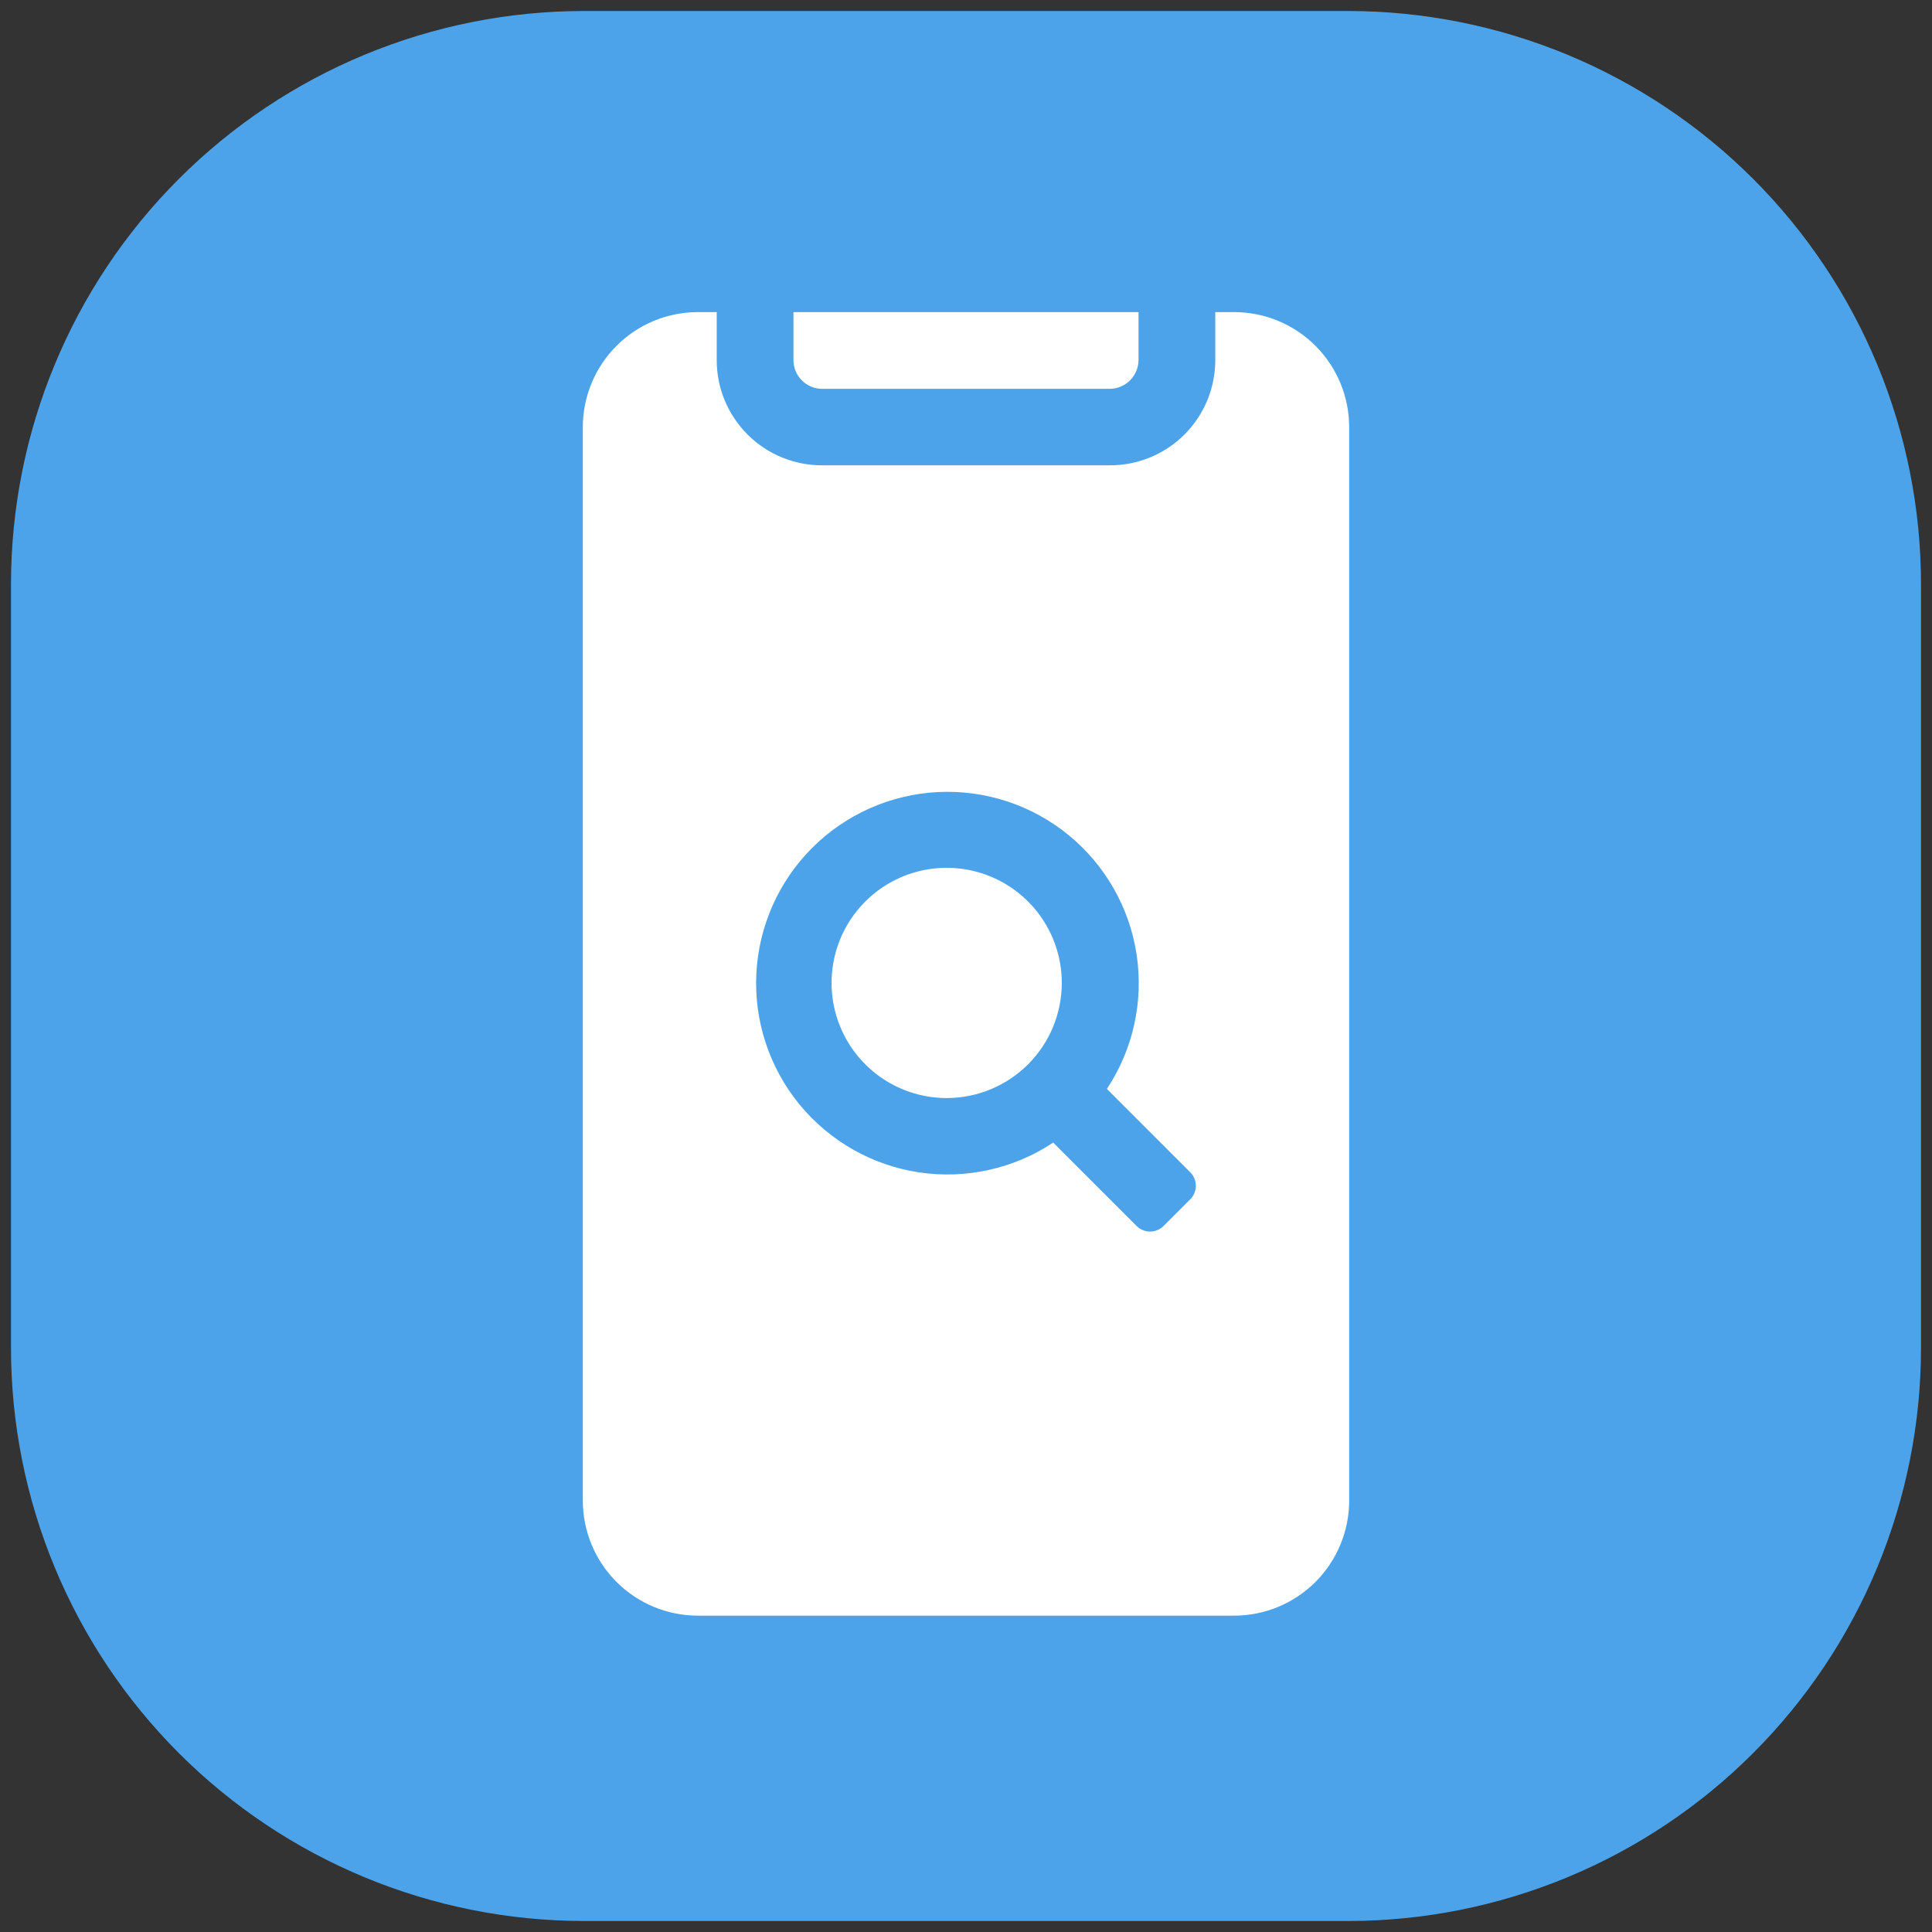
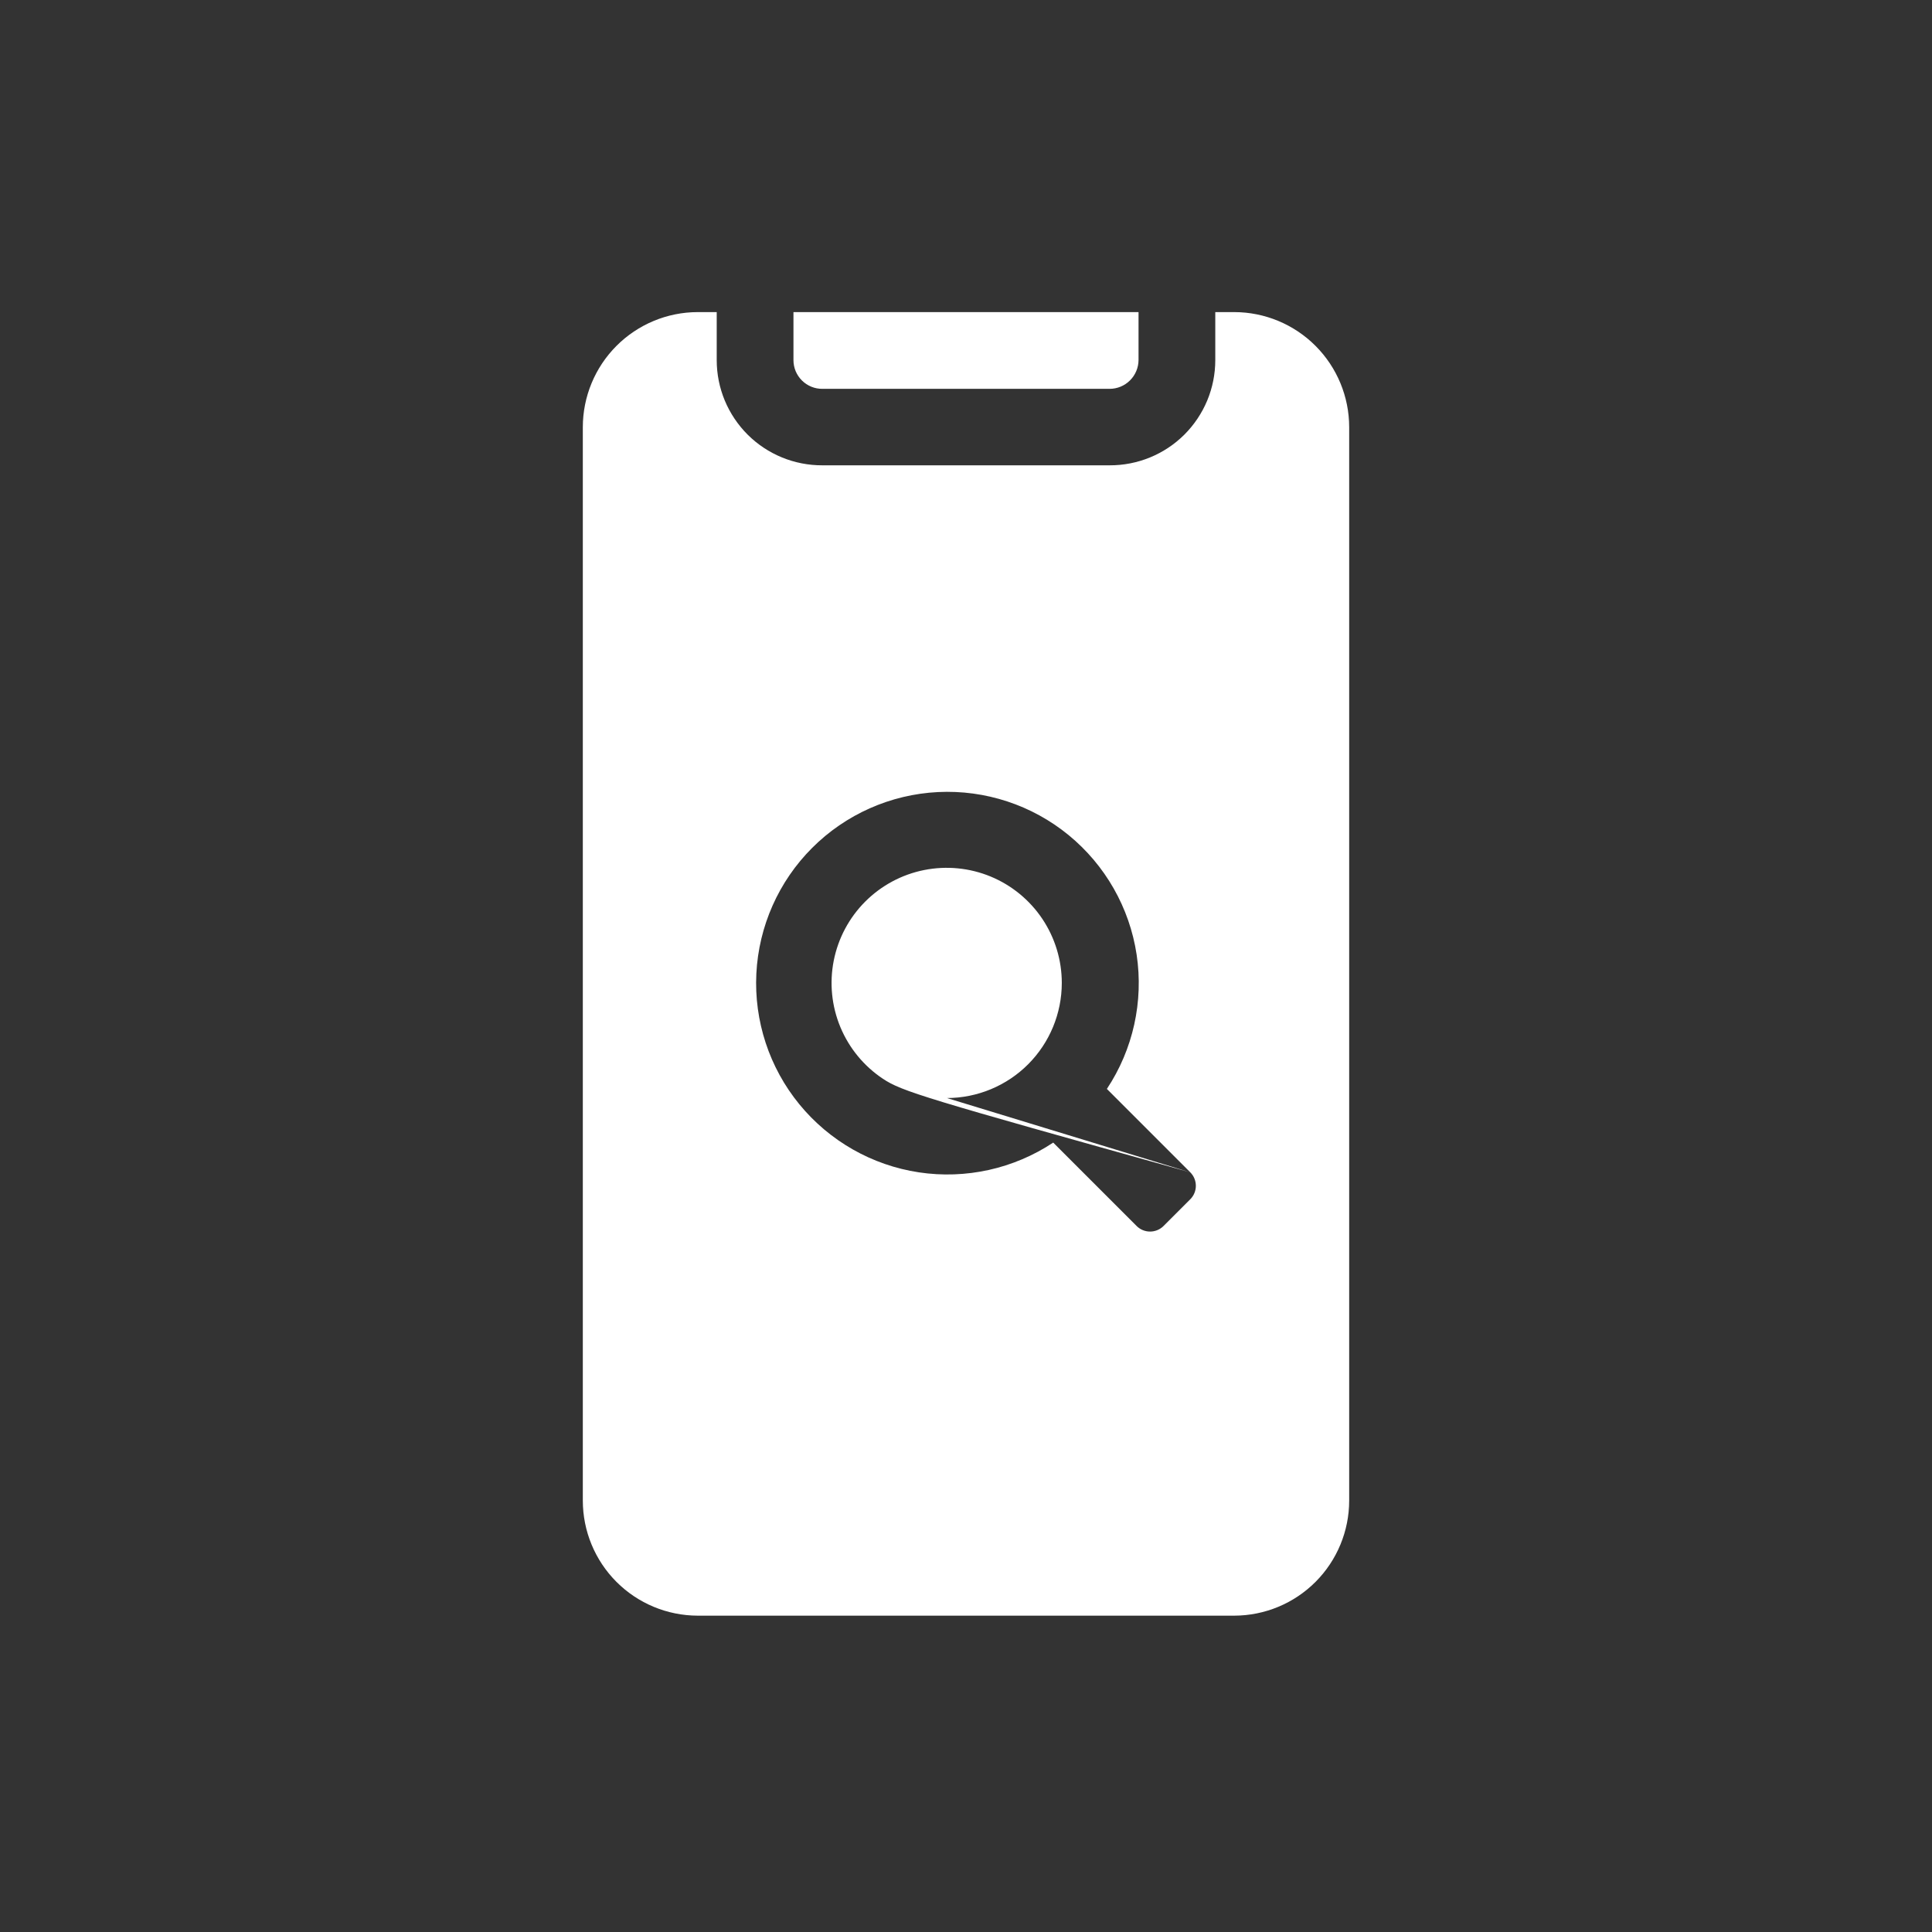
<svg xmlns="http://www.w3.org/2000/svg" width="72" height="72" viewBox="0 0 72 72" fill="none">
  <rect x="0" y="0" width="72" height="72" fill="#333333" stroke="none" />
  <g clip-path="url(#clip0_7_13373)">
-     <path d="M50.23 0.41H21.77C16.105 0.41 10.672 2.661 6.666 6.666C2.66 10.672 0.41 16.105 0.41 21.77V50.23C0.41 53.035 0.962 55.813 2.036 58.404C3.109 60.996 4.683 63.35 6.666 65.334C10.672 69.34 16.105 71.59 21.77 71.59H50.23C53.035 71.59 55.813 71.038 58.404 69.964C60.996 68.891 63.35 67.317 65.334 65.334C67.317 63.35 68.891 60.996 69.964 58.404C71.037 55.813 71.59 53.035 71.59 50.23V21.77C71.59 18.965 71.037 16.188 69.964 13.596C68.891 11.005 67.317 8.65 65.334 6.666C63.35 4.683 60.996 3.11 58.404 2.036C55.813 0.963 53.035 0.41 50.23 0.41Z" fill="#4DA3E9" />
-     <path d="M26.71 11.631V13.421C26.71 13.937 26.812 14.449 27.01 14.926C27.209 15.402 27.499 15.835 27.865 16.2C28.231 16.564 28.666 16.852 29.144 17.048C29.622 17.244 30.134 17.343 30.65 17.341H41.35C41.866 17.343 42.378 17.244 42.856 17.048C43.334 16.852 43.769 16.564 44.135 16.2C44.501 15.835 44.791 15.402 44.99 14.926C45.188 14.449 45.29 13.937 45.29 13.421V11.631H46C47.136 11.633 48.225 12.087 49.027 12.891C49.829 13.695 50.28 14.785 50.28 15.921V55.921C50.28 57.057 49.829 58.147 49.027 58.951C48.225 59.755 47.136 60.208 46 60.211H26C24.864 60.208 23.775 59.755 22.973 58.951C22.171 58.147 21.72 57.057 21.72 55.921V15.921C21.72 14.785 22.171 13.695 22.973 12.891C23.775 12.087 24.864 11.633 26 11.631H26.71ZM44.36 43.691L41.25 40.581C42.227 39.108 42.622 37.324 42.359 35.576C42.095 33.827 41.191 32.24 39.822 31.12C38.454 30.001 36.718 29.43 34.953 29.518C33.187 29.607 31.517 30.348 30.267 31.598C29.017 32.848 28.276 34.518 28.187 36.284C28.099 38.049 28.67 39.785 29.789 41.153C30.909 42.522 32.496 43.426 34.245 43.69C35.993 43.953 37.777 43.558 39.25 42.581L42.36 45.691C42.493 45.823 42.673 45.897 42.86 45.897C43.047 45.897 43.227 45.823 43.36 45.691L44.36 44.691C44.492 44.558 44.566 44.378 44.566 44.191C44.566 44.004 44.492 43.824 44.36 43.691ZM35.29 40.921C34.441 40.923 33.611 40.673 32.904 40.203C32.197 39.733 31.646 39.063 31.319 38.279C30.993 37.496 30.907 36.633 31.071 35.8C31.236 34.967 31.643 34.202 32.243 33.601C32.843 33 33.607 32.59 34.439 32.424C35.272 32.258 36.135 32.342 36.919 32.666C37.704 32.991 38.374 33.541 38.846 34.246C39.318 34.952 39.57 35.782 39.57 36.631C39.57 37.767 39.119 38.857 38.317 39.661C37.515 40.465 36.426 40.918 35.29 40.921ZM29.57 11.631H42.43V13.421C42.427 13.706 42.312 13.978 42.11 14.178C41.908 14.379 41.635 14.491 41.35 14.491H30.65C30.509 14.492 30.368 14.466 30.237 14.412C30.107 14.359 29.987 14.28 29.887 14.181C29.787 14.082 29.707 13.963 29.652 13.833C29.598 13.702 29.57 13.562 29.57 13.421V11.631Z" fill="white" />
+     <path d="M26.71 11.631V13.421C26.71 13.937 26.812 14.449 27.01 14.926C27.209 15.402 27.499 15.835 27.865 16.2C28.231 16.564 28.666 16.852 29.144 17.048C29.622 17.244 30.134 17.343 30.65 17.341H41.35C41.866 17.343 42.378 17.244 42.856 17.048C43.334 16.852 43.769 16.564 44.135 16.2C44.501 15.835 44.791 15.402 44.99 14.926C45.188 14.449 45.29 13.937 45.29 13.421V11.631H46C47.136 11.633 48.225 12.087 49.027 12.891C49.829 13.695 50.28 14.785 50.28 15.921V55.921C50.28 57.057 49.829 58.147 49.027 58.951C48.225 59.755 47.136 60.208 46 60.211H26C24.864 60.208 23.775 59.755 22.973 58.951C22.171 58.147 21.72 57.057 21.72 55.921V15.921C21.72 14.785 22.171 13.695 22.973 12.891C23.775 12.087 24.864 11.633 26 11.631H26.71ZM44.36 43.691L41.25 40.581C42.227 39.108 42.622 37.324 42.359 35.576C42.095 33.827 41.191 32.24 39.822 31.12C38.454 30.001 36.718 29.43 34.953 29.518C33.187 29.607 31.517 30.348 30.267 31.598C29.017 32.848 28.276 34.518 28.187 36.284C28.099 38.049 28.67 39.785 29.789 41.153C30.909 42.522 32.496 43.426 34.245 43.69C35.993 43.953 37.777 43.558 39.25 42.581L42.36 45.691C42.493 45.823 42.673 45.897 42.86 45.897C43.047 45.897 43.227 45.823 43.36 45.691L44.36 44.691C44.492 44.558 44.566 44.378 44.566 44.191C44.566 44.004 44.492 43.824 44.36 43.691ZC34.441 40.923 33.611 40.673 32.904 40.203C32.197 39.733 31.646 39.063 31.319 38.279C30.993 37.496 30.907 36.633 31.071 35.8C31.236 34.967 31.643 34.202 32.243 33.601C32.843 33 33.607 32.59 34.439 32.424C35.272 32.258 36.135 32.342 36.919 32.666C37.704 32.991 38.374 33.541 38.846 34.246C39.318 34.952 39.57 35.782 39.57 36.631C39.57 37.767 39.119 38.857 38.317 39.661C37.515 40.465 36.426 40.918 35.29 40.921ZM29.57 11.631H42.43V13.421C42.427 13.706 42.312 13.978 42.11 14.178C41.908 14.379 41.635 14.491 41.35 14.491H30.65C30.509 14.492 30.368 14.466 30.237 14.412C30.107 14.359 29.987 14.28 29.887 14.181C29.787 14.082 29.707 13.963 29.652 13.833C29.598 13.702 29.57 13.562 29.57 13.421V11.631Z" fill="white" />
  </g>
  <defs>
    <clipPath id="clip0_7_13373">
      <rect width="72" height="72" fill="white" />
    </clipPath>
  </defs>
</svg>